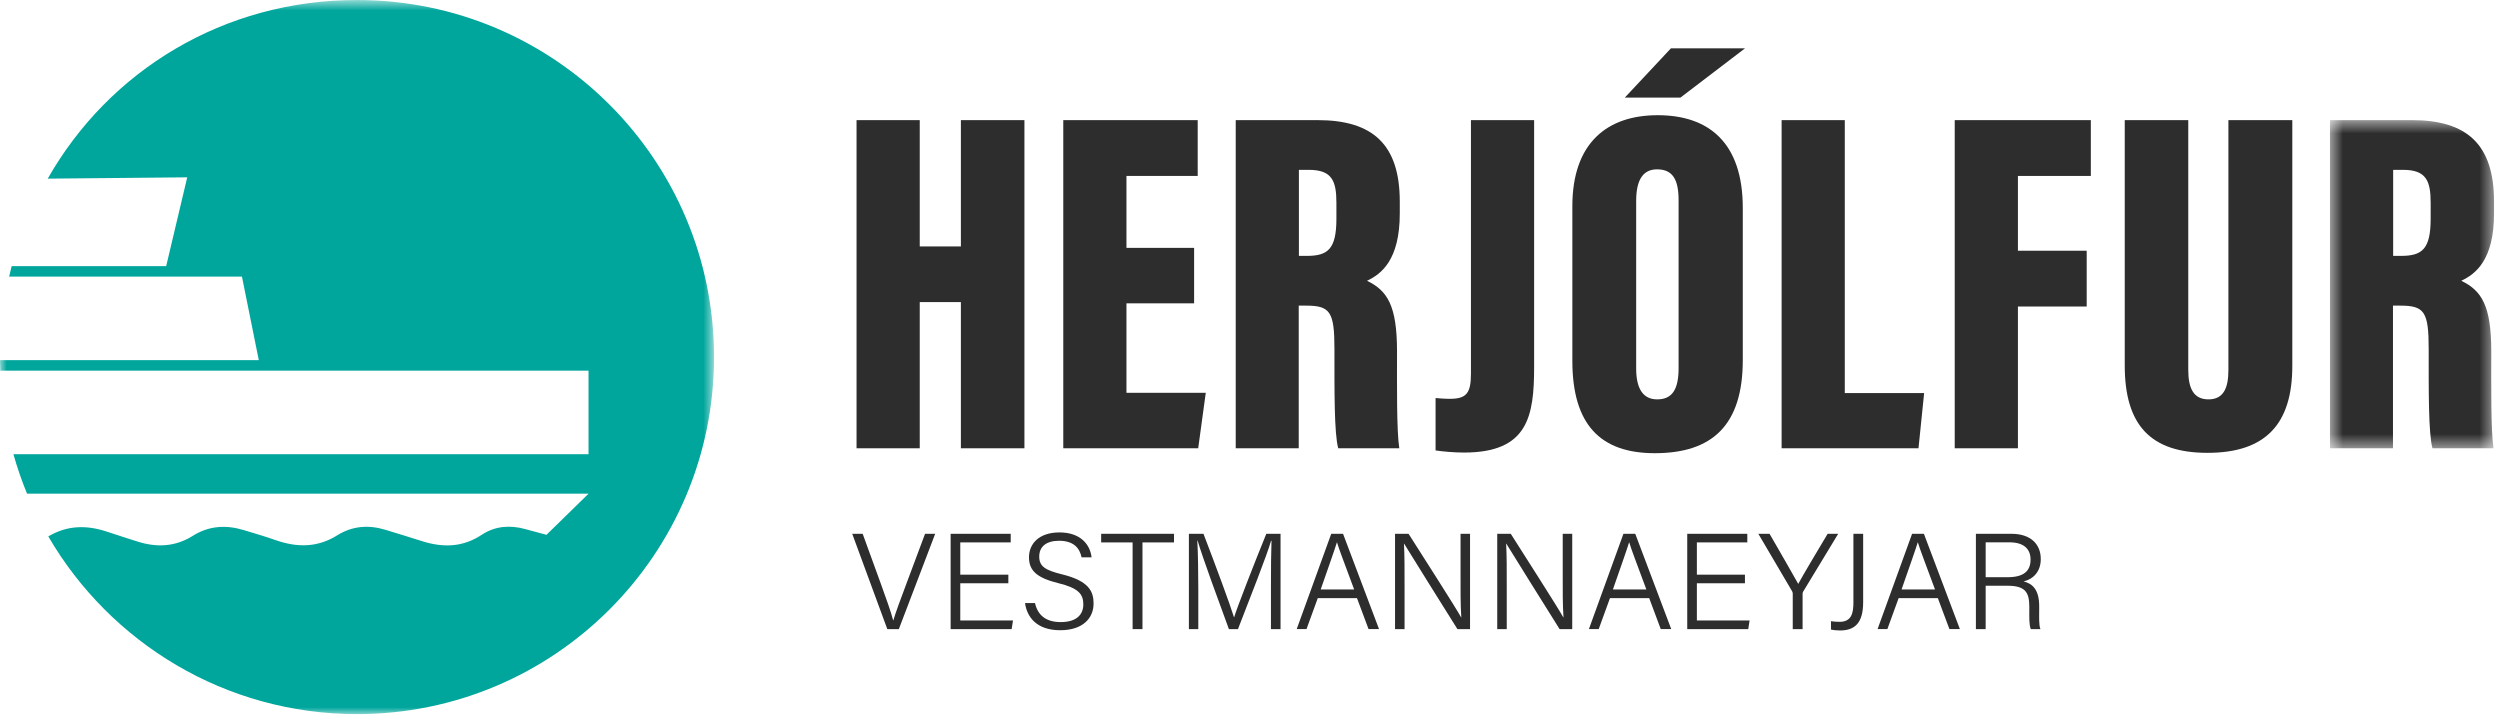
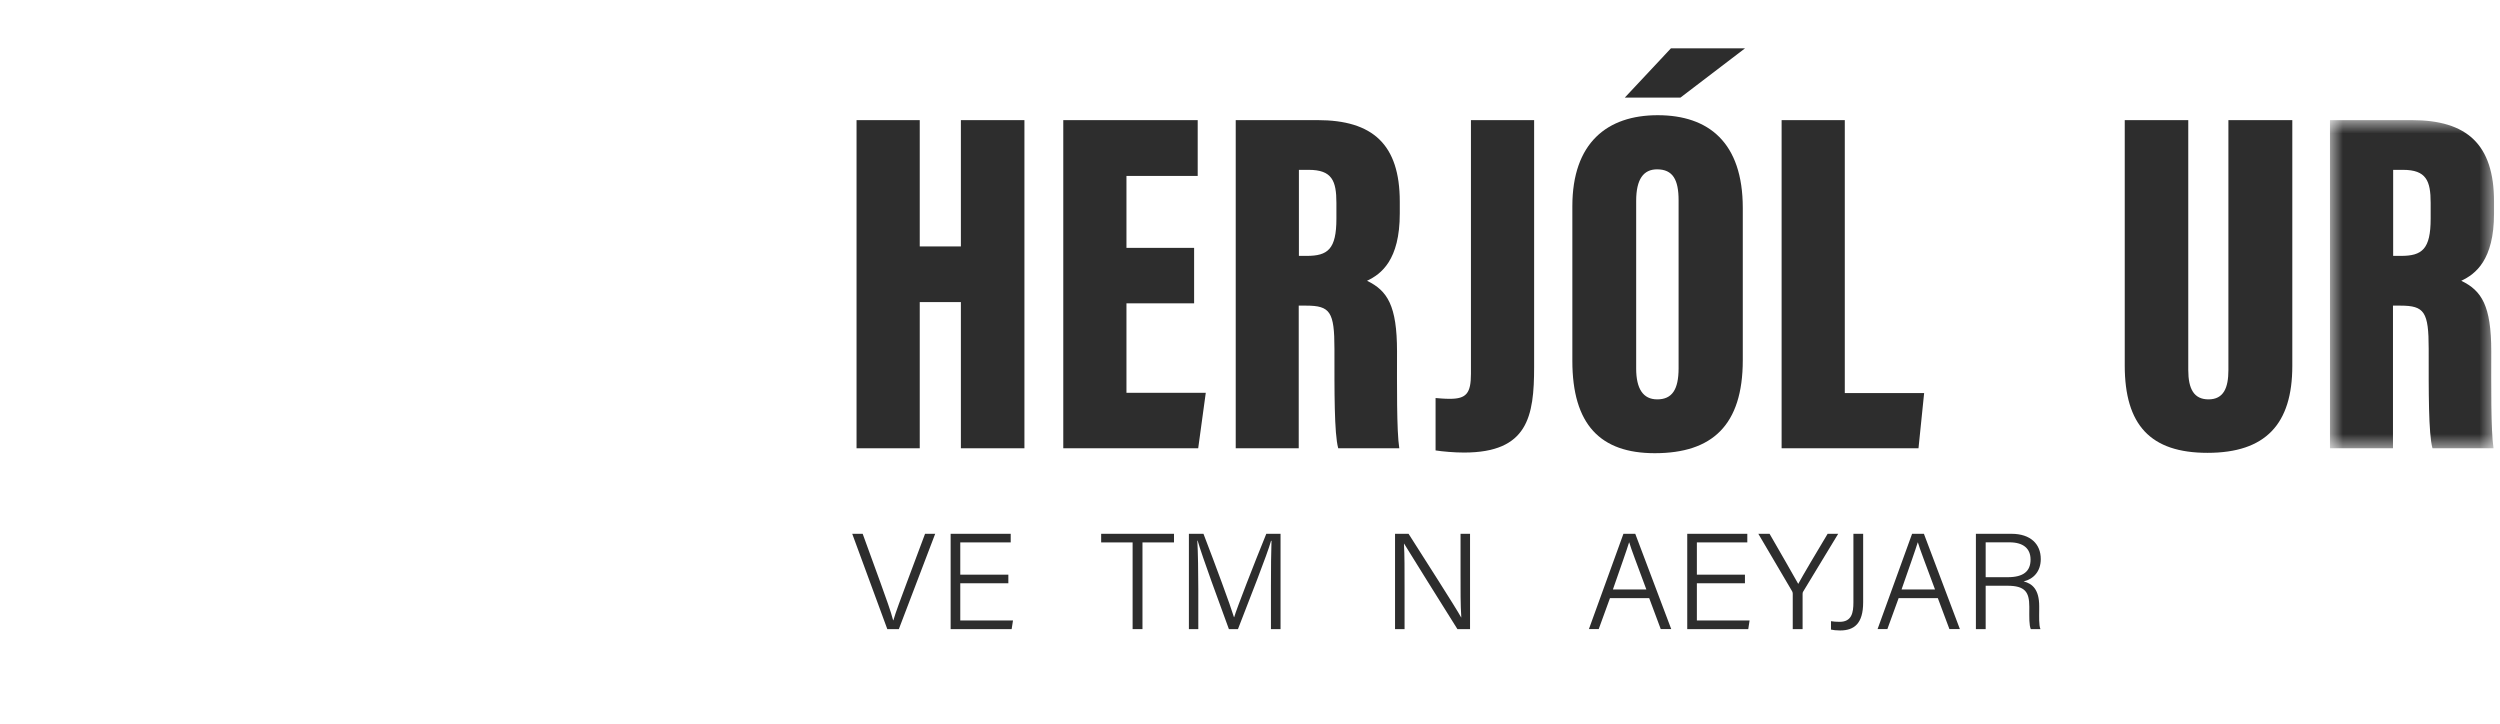
<svg xmlns="http://www.w3.org/2000/svg" xmlns:xlink="http://www.w3.org/1999/xlink" width="183px" height="53px" viewBox="0 0 183 53" version="1.1">
  <title>logo</title>
  <desc>Created with Sketch.</desc>
  <defs>
    <polygon id="path-1" points="0.554 0.52 12.562 0.52 12.562 24.54 0.554 24.54" />
-     <polygon id="path-3" points="0 0.727 52.268 0.727 52.268 53 0 53" />
  </defs>
  <g id="Symbols" stroke="none" strokeWidth="1" fill="none" fillRule="evenodd">
    <g id="Logo/Teal-Clean" transform="translate(0, -1)">
      <g id="logo">
        <polygon id="Fill-1" fill="#2D2D2D" points="62.699 9.794 67.325 9.794 67.325 19.039 70.337 19.039 70.337 9.794 74.988 9.794 74.988 33.814 70.337 33.814 70.337 23.113 67.325 23.113 67.325 33.814 62.699 33.814" />
        <polygon id="Fill-2" fill="#2D2D2D" points="87.409 23.204 82.457 23.204 82.457 29.752 88.263 29.752 87.708 33.813 77.832 33.813 77.832 9.794 87.672 9.794 87.672 13.879 82.457 13.879 82.457 19.142 87.409 19.142" />
        <g id="Group-137" transform="translate(0, 0.273)">
          <path d="M95.08,19.458 L95.652,19.458 C97.195,19.458 97.825,18.971 97.825,16.735 L97.825,15.574 C97.825,13.962 97.501,13.16 95.802,13.16 L95.08,13.16 L95.08,19.458 Z M95.067,23.099 L95.067,33.54 L90.455,33.54 L90.455,9.52 L96.448,9.52 C100.474,9.52 102.464,11.289 102.464,15.488 L102.464,16.353 C102.464,19.776 101.097,20.794 100.066,21.28 C101.56,22.002 102.262,23.101 102.262,26.452 C102.262,28.771 102.226,32.277 102.428,33.54 L97.958,33.54 C97.66,32.454 97.681,29.327 97.681,26.262 C97.681,23.559 97.372,23.099 95.612,23.099 L95.067,23.099 Z" id="Fill-3" fill="#2D2D2D" />
          <path d="M112.298,27.585 C112.298,31.211 111.843,33.854 107.165,33.854 C106.473,33.854 105.606,33.781 105.084,33.698 L105.084,29.862 C105.332,29.885 105.721,29.921 106.124,29.921 C107.331,29.921 107.673,29.522 107.673,28.091 L107.673,9.521 L112.298,9.521 L112.298,27.585 Z" id="Fill-5" fill="#2D2D2D" />
          <path d="M119.768,15.427 L119.768,27.704 C119.768,29.188 120.277,29.961 121.309,29.961 C122.386,29.961 122.873,29.26 122.873,27.681 L122.873,15.391 C122.873,13.891 122.458,13.123 121.296,13.123 C120.313,13.123 119.768,13.833 119.768,15.427 Z M127.737,4.264 L123.007,7.872 L118.935,7.872 L122.313,4.264 L127.737,4.264 Z M127.572,15.948 L127.572,27.09 C127.572,31.857 125.329,33.901 121.129,33.901 C117.145,33.901 115.096,31.806 115.096,27.137 L115.096,15.823 C115.096,11.185 117.645,9.16 121.343,9.16 C125.066,9.16 127.572,11.151 127.572,15.948 Z" id="Fill-7" fill="#2D2D2D" />
          <polygon id="Fill-9" fill="#2D2D2D" points="130.414 9.521 135.039 9.521 135.039 29.499 140.847 29.499 140.434 33.541 130.414 33.541" />
-           <polygon id="Fill-11" fill="#2D2D2D" points="143.086 9.521 153.049 9.521 153.049 13.606 147.712 13.606 147.712 19.08 152.746 19.08 152.746 23.164 147.712 23.164 147.712 33.541 143.086 33.541" />
          <path d="M160.181,9.521 L160.181,27.812 C160.181,29.213 160.608,29.961 161.661,29.961 C162.776,29.961 163.119,29.109 163.119,27.812 L163.119,9.521 L167.797,9.521 L167.797,27.513 C167.797,31.771 165.84,33.875 161.589,33.875 C157.415,33.875 155.531,31.84 155.531,27.475 L155.531,9.521 L160.181,9.521 Z" id="Fill-13" fill="#2D2D2D" />
          <g id="Group-17" transform="translate(170, 9)">
            <mask id="mask-2" fill="white">
              <use xlink:href="#path-1" />
            </mask>
            <g id="Clip-16" />
            <path d="M5.179,10.458 L5.751,10.458 C7.294,10.458 7.924,9.971 7.924,7.735 L7.924,6.574 C7.924,4.962 7.6,4.16 5.901,4.16 L5.179,4.16 L5.179,10.458 Z M5.166,14.099 L5.166,24.54 L0.554,24.54 L0.554,0.52 L6.547,0.52 C10.573,0.52 12.563,2.289 12.563,6.488 L12.563,7.353 C12.563,10.776 11.196,11.794 10.165,12.28 C11.659,13.002 12.361,14.101 12.361,17.452 C12.361,19.771 12.325,23.277 12.527,24.54 L8.057,24.54 C7.759,23.454 7.78,20.327 7.78,17.262 C7.78,14.559 7.471,14.099 5.711,14.099 L5.166,14.099 Z" id="Fill-15" fill="#2D2D2D" mask="url(#mask-2)" />
          </g>
          <path d="M64.951,46.778 L62.383,39.801 L63.148,39.801 L64.447,43.373 C64.822,44.415 65.225,45.519 65.377,46.131 L65.396,46.131 C65.545,45.588 65.986,44.429 66.365,43.409 L67.714,39.801 L68.456,39.801 L65.795,46.778 L64.951,46.778 Z" id="Fill-18" fill="#2D2D2D" />
          <polygon id="Fill-20" fill="#2D2D2D" points="73.811 43.424 70.292 43.424 70.292 46.147 74.151 46.147 74.053 46.778 69.587 46.778 69.587 39.801 73.984 39.801 73.984 40.432 70.292 40.432 70.292 42.793 73.811 42.793" />
-           <path d="M75.763,44.873 C75.963,45.759 76.56,46.264 77.646,46.264 C78.836,46.264 79.299,45.684 79.299,44.971 C79.299,44.223 78.952,43.777 77.479,43.417 C75.928,43.034 75.321,42.518 75.321,41.522 C75.321,40.552 76.032,39.7 77.555,39.7 C79.147,39.7 79.811,40.648 79.903,41.526 L79.171,41.526 C79.028,40.836 78.584,40.311 77.523,40.311 C76.587,40.311 76.072,40.74 76.072,41.467 C76.072,42.184 76.5,42.465 77.758,42.773 C79.733,43.26 80.05,44.041 80.05,44.904 C80.05,45.976 79.264,46.86 77.608,46.86 C75.859,46.86 75.168,45.87 75.032,44.873 L75.763,44.873 Z" id="Fill-22" fill="#2D2D2D" />
          <polygon id="Fill-24" fill="#2D2D2D" points="82.907 40.432 80.605 40.432 80.605 39.801 85.937 39.801 85.937 40.432 83.629 40.432 83.629 46.778 82.907 46.778" />
          <path d="M93.033,43.675 C93.033,42.341 93.045,41.029 93.074,40.316 L93.041,40.316 C92.754,41.34 91.467,44.578 90.619,46.778 L89.955,46.778 C89.315,45.036 87.984,41.421 87.668,40.304 L87.643,40.304 C87.694,41.106 87.716,42.696 87.716,43.892 L87.716,46.778 L87.027,46.778 L87.027,39.801 L88.094,39.801 C88.975,42.09 90.075,45.069 90.325,45.902 L90.344,45.902 C90.505,45.32 91.787,42.027 92.693,39.801 L93.736,39.801 L93.736,46.778 L93.033,46.778 L93.033,43.675 Z" id="Fill-26" fill="#2D2D2D" />
-           <path d="M99.125,43.878 C98.398,41.913 98.015,40.927 97.87,40.43 L97.86,40.43 C97.69,40.986 97.26,42.197 96.674,43.878 L99.125,43.878 Z M96.461,44.51 L95.636,46.777 L94.919,46.777 L97.446,39.801 L98.311,39.801 L100.945,46.777 L100.178,46.777 L99.331,44.51 L96.461,44.51 Z" id="Fill-28" fill="#2D2D2D" />
          <path d="M102.117,46.778 L102.117,39.801 L103.107,39.801 C104.155,41.456 106.538,45.161 106.955,45.919 L106.967,45.919 C106.903,44.962 106.912,43.902 106.912,42.764 L106.912,39.801 L107.607,39.801 L107.607,46.778 L106.683,46.778 C105.698,45.209 103.252,41.298 102.781,40.523 L102.769,40.523 C102.819,41.385 102.814,42.477 102.814,43.74 L102.814,46.778 L102.117,46.778 Z" id="Fill-30" fill="#2D2D2D" />
-           <path d="M109.597,46.778 L109.597,39.801 L110.588,39.801 C111.635,41.456 114.017,45.161 114.434,45.919 L114.447,45.919 C114.383,44.962 114.391,43.902 114.391,42.764 L114.391,39.801 L115.087,39.801 L115.087,46.778 L114.162,46.778 C113.178,45.209 110.733,41.298 110.261,40.523 L110.249,40.523 C110.299,41.385 110.294,42.477 110.294,43.74 L110.294,46.778 L109.597,46.778 Z" id="Fill-32" fill="#2D2D2D" />
          <path d="M120.514,43.878 C119.787,41.913 119.404,40.927 119.26,40.43 L119.249,40.43 C119.079,40.986 118.65,42.197 118.064,43.878 L120.514,43.878 Z M117.85,44.51 L117.025,46.777 L116.308,46.777 L118.835,39.801 L119.701,39.801 L122.335,46.777 L121.567,46.777 L120.721,44.51 L117.85,44.51 Z" id="Fill-34" fill="#2D2D2D" />
          <polygon id="Fill-36" fill="#2D2D2D" points="127.73 43.424 124.211 43.424 124.211 46.147 128.07 46.147 127.972 46.778 123.506 46.778 123.506 39.801 127.903 39.801 127.903 40.432 124.211 40.432 124.211 42.793 127.73 42.793" />
          <path d="M131.229,46.778 L131.229,44.184 C131.229,44.122 131.21,44.051 131.186,44.013 L128.709,39.801 L129.532,39.801 C130.201,40.964 131.324,42.907 131.631,43.468 C131.931,42.912 133.075,40.972 133.783,39.801 L134.556,39.801 L131.985,44.043 C131.963,44.084 131.95,44.123 131.95,44.205 L131.95,46.778 L131.229,46.778 Z" id="Fill-38" fill="#2D2D2D" />
          <path d="M136.383,44.814 C136.383,46.378 135.726,46.877 134.691,46.877 C134.399,46.877 134.212,46.849 134.029,46.813 L134.029,46.197 C134.166,46.225 134.434,46.245 134.66,46.245 C135.554,46.245 135.67,45.565 135.67,44.824 L135.67,39.801 L136.383,39.801 L136.383,44.814 Z" id="Fill-40" fill="#2D2D2D" />
          <path d="M141.644,43.878 C140.917,41.913 140.534,40.927 140.389,40.43 L140.379,40.43 C140.209,40.986 139.779,42.197 139.193,43.878 L141.644,43.878 Z M138.98,44.51 L138.155,46.777 L137.438,46.777 L139.965,39.801 L140.83,39.801 L143.464,46.777 L142.697,46.777 L141.85,44.51 L138.98,44.51 Z" id="Fill-42" fill="#2D2D2D" />
          <path d="M145.351,42.978 L146.96,42.978 C148.114,42.978 148.637,42.545 148.637,41.688 C148.637,40.883 148.113,40.425 147.089,40.425 L145.351,40.425 L145.351,42.978 Z M145.351,43.603 L145.351,46.778 L144.636,46.778 L144.636,39.801 L147.24,39.801 C148.641,39.801 149.385,40.556 149.385,41.65 C149.385,42.545 148.861,43.111 148.132,43.287 C148.783,43.449 149.269,43.898 149.269,45.095 L149.269,45.377 C149.269,45.863 149.237,46.499 149.361,46.778 L148.654,46.778 C148.526,46.478 148.545,45.926 148.545,45.302 L148.545,45.137 C148.545,44.06 148.233,43.603 146.936,43.603 L145.351,43.603 Z" id="Fill-44" fill="#2D2D2D" />
          <g id="Group-48">
            <mask id="mask-4" fill="white">
              <use xlink:href="#path-3" />
            </mask>
            <g id="Clip-47" />
            <path d="M26.131,0.727 C16.383,0.727 7.987,5.893 3.494,13.804 L13.705,13.707 L12.165,20.206 L7.98,20.206 L1.525,20.206 L0.853,20.206 C0.786,20.46 0.728,20.718 0.669,20.976 L1.525,20.976 L7.98,20.976 L17.711,20.976 L18.943,27.09 L7.472,27.09 L1.017,27.09 L-0,27.09 C0.002,27.348 0.01,27.604 0.02,27.86 L1.017,27.86 L7.472,27.86 L43.081,27.86 L43.081,33.974 L8.831,33.974 L2.376,33.974 L0.982,33.974 C1.261,34.962 1.592,35.928 1.981,36.865 L2.376,36.865 L8.831,36.865 L43.081,36.865 L40.002,39.875 C39.478,39.733 38.952,39.592 38.427,39.45 C37.317,39.148 36.224,39.237 35.273,39.868 C33.86,40.804 32.405,40.824 30.867,40.331 C29.982,40.048 29.092,39.778 28.203,39.506 C26.977,39.13 25.777,39.229 24.695,39.907 C23.227,40.827 21.731,40.811 20.163,40.26 C19.401,39.992 18.623,39.766 17.85,39.531 C16.548,39.136 15.295,39.206 14.117,39.947 C12.827,40.76 11.46,40.818 10.04,40.36 C9.31,40.124 8.575,39.896 7.848,39.652 C6.352,39.148 4.925,39.168 3.535,39.993 C8.064,47.769 16.484,53 26.131,53 C40.566,53 52.268,41.298 52.268,26.864 C52.268,12.429 40.566,0.727 26.131,0.727" id="Fill-46" fill="#00A69C" mask="url(#mask-4)" />
          </g>
        </g>
      </g>
    </g>
  </g>
</svg>